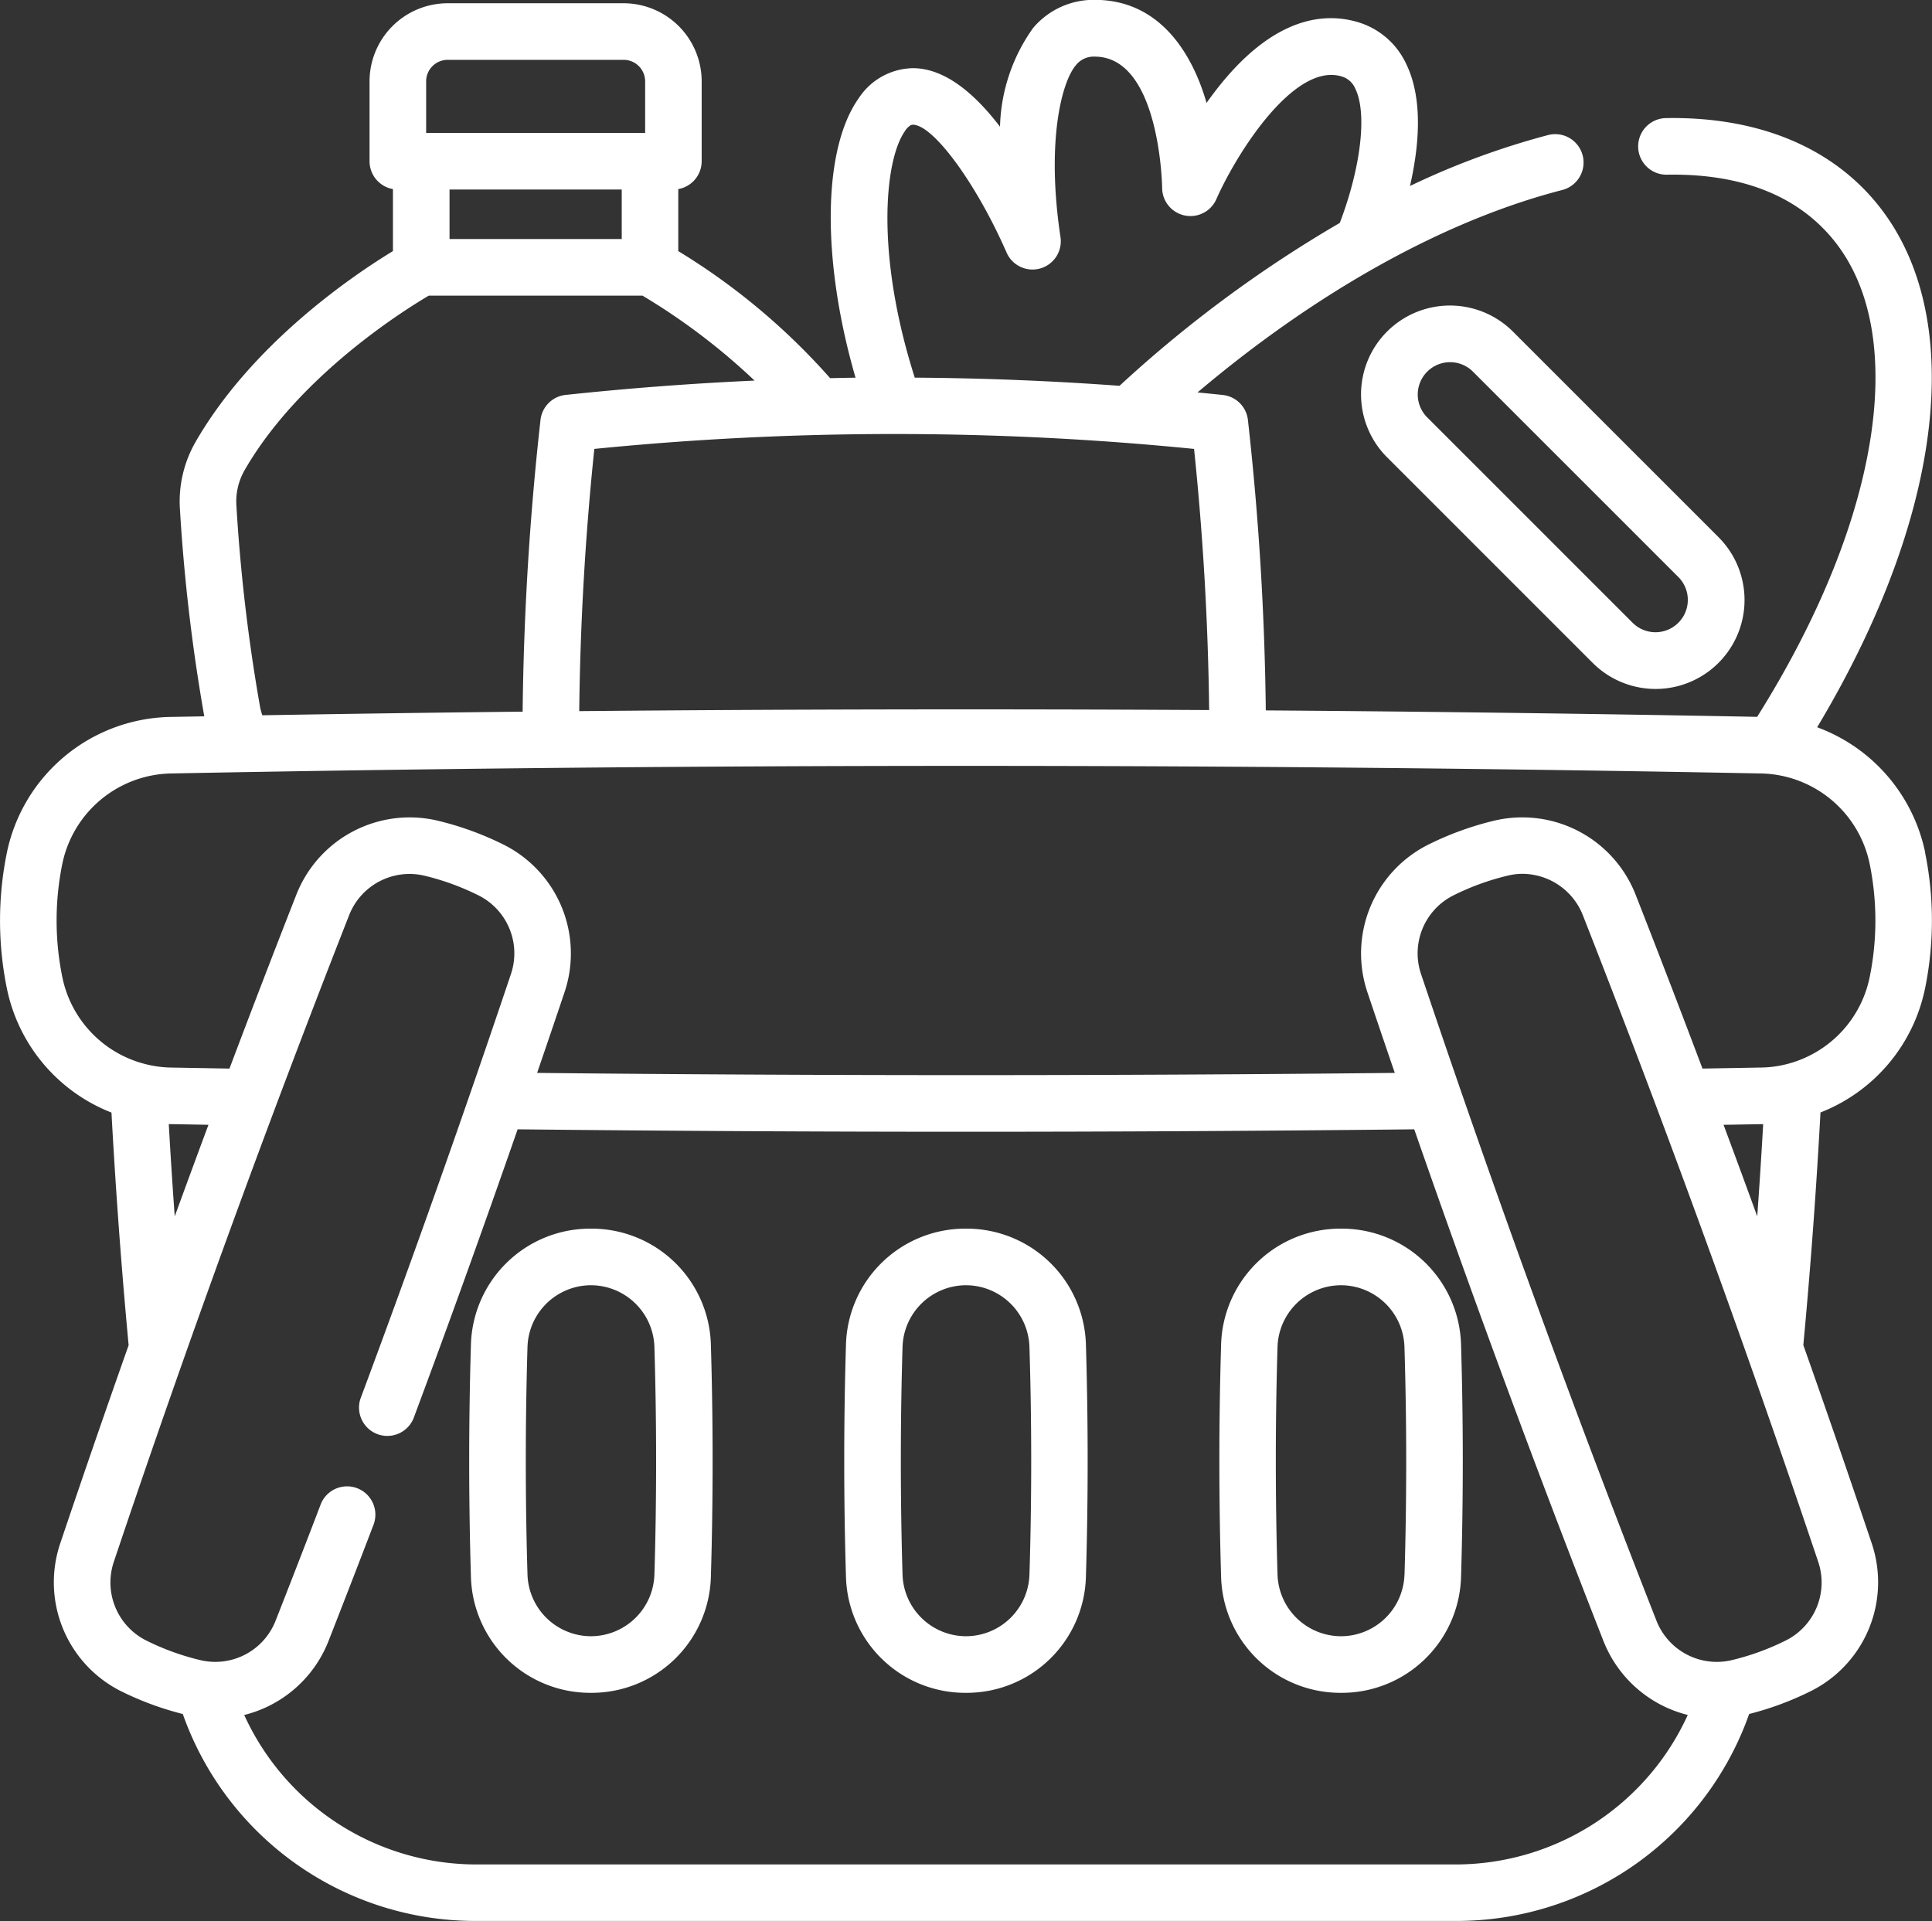
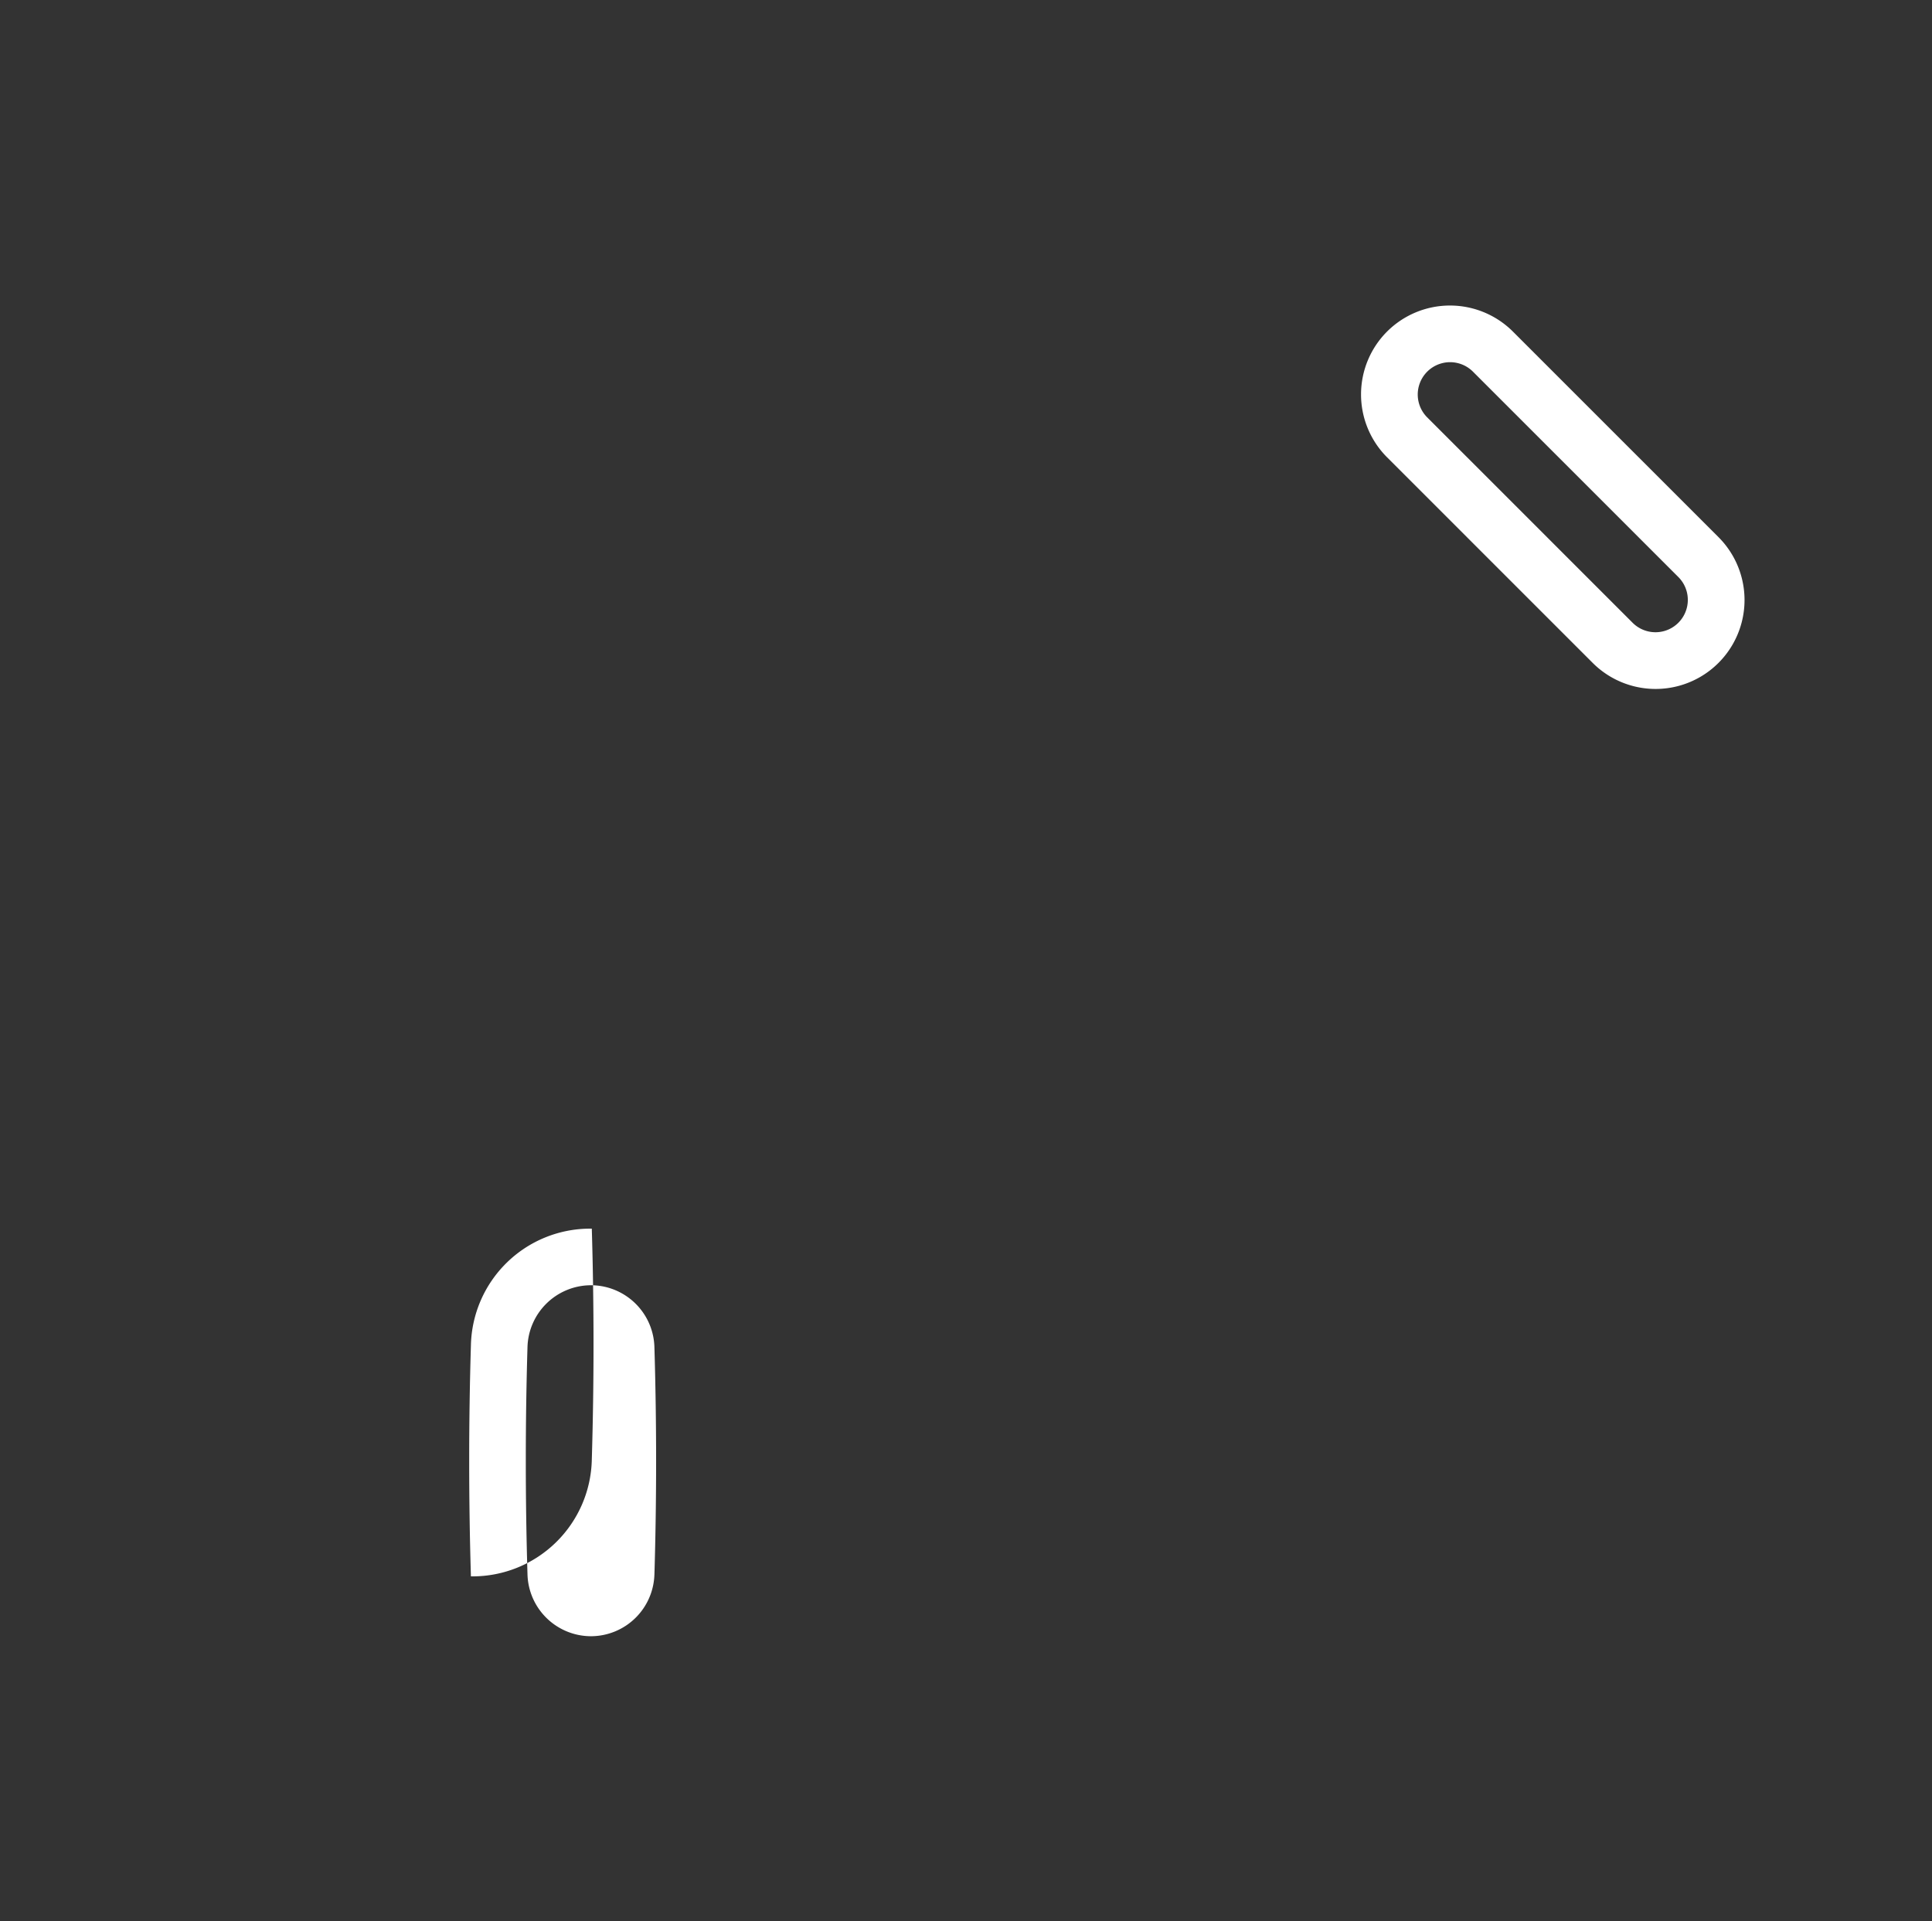
<svg xmlns="http://www.w3.org/2000/svg" width="106.877" height="106.281" viewBox="0 0 106.877 106.281">
  <rect x="0" y="0" width="106.877" height="106.281" fill="#333333" stroke="none" />
  <defs>
    <style>.a{fill:#fff;}</style>
  </defs>
  <g transform="translate(0 -1.428)">
    <path class="a" d="M362.117,83.84a4.921,4.921,0,0,0,0,6.959l11.374,11.374a4.92,4.92,0,0,0,6.958-6.959L369.075,83.84A4.926,4.926,0,0,0,362.117,83.84Zm16.118,13.588a1.789,1.789,0,0,1-2.53,2.53L364.331,88.584a1.789,1.789,0,0,1,2.53-2.53Z" transform="translate(-285.384 -64.07)" />
-     <path class="a" d="M106.5,48.593a9.427,9.427,0,0,0-5.976-6.93c7.407-12.357,8.434-23.929,2.508-29.855-2.6-2.6-6.364-3.93-10.895-3.846a1.566,1.566,0,0,0,.028,3.131h.029c3.707-.069,6.612.918,8.623,2.93,3.111,3.111,3.195,7.838,2.718,11.255-.675,4.833-2.862,10.283-6.33,15.809q-13.545-.258-27.182-.356a160.322,160.322,0,0,0-.989-16.069,1.566,1.566,0,0,0-1.388-1.382c-.467-.05-.935-.095-1.4-.141,6.609-5.589,13.675-9.526,20.18-11.2A1.566,1.566,0,0,0,85.638,8.9,43.217,43.217,0,0,0,78,11.717c.5-2.188.743-4.812-.218-6.769A4.3,4.3,0,0,0,75.01,2.622c-1.828-.506-4.668-.24-7.823,3.9-.153.2-.3.4-.442.6-.017-.059-.034-.119-.052-.178-.62-2.063-2.241-5.524-6.134-5.524a4.379,4.379,0,0,0-3.41,1.559,9.814,9.814,0,0,0-1.829,5.46C53.95,6.644,52.29,5.2,50.5,5.2A3.656,3.656,0,0,0,47.5,6.869c-2.014,2.842-2.044,9-.172,15.454-.469.006-.937.016-1.406.026a36.526,36.526,0,0,0-8.4-7.028V11.889a1.565,1.565,0,0,0,1.294-1.541V5.928a4.325,4.325,0,0,0-4.32-4.32H24.763a4.325,4.325,0,0,0-4.32,4.32v4.42a1.565,1.565,0,0,0,1.294,1.541V15.32c-2.114,1.284-7.761,5.068-10.921,10.562a6.606,6.606,0,0,0-.862,3.723A100.691,100.691,0,0,0,11.3,41.058l-1.923.035a9.419,9.419,0,0,0-8.995,7.5,18.81,18.81,0,0,0,0,7.527,9.4,9.4,0,0,0,5.785,6.861c.172,3.187.467,7.719.949,12.871Q5.176,81.342,3.328,86.828A6.739,6.739,0,0,0,6.62,94.955a17.027,17.027,0,0,0,3.492,1.3,17.162,17.162,0,0,0,16.175,11.449h54.3a17.161,17.161,0,0,0,16.175-11.45,17.059,17.059,0,0,0,3.492-1.306,6.734,6.734,0,0,0,3.291-8.127q-1.843-5.485-3.786-10.976c.482-5.151.777-9.683.949-12.87a9.4,9.4,0,0,0,5.784-6.859,18.814,18.814,0,0,0,0-7.528ZM66.055,26.264c.5,4.808.779,9.655.834,14.448q-17.419-.1-34.846.059c.053-4.812.332-9.679.835-14.507a167.341,167.341,0,0,1,33.177,0Zm-16-17.584c.114-.161.283-.352.44-.352,1.127,0,3.492,3.216,5.173,7.036a1.565,1.565,0,0,0,2.988-.878c-.783-5.29.087-8.551.865-9.454a1.251,1.251,0,0,1,1.038-.471c3.609,0,3.73,7.181,3.73,7.252a1.566,1.566,0,0,0,3,.632c1.119-2.532,4.272-7.527,6.885-6.8a1.177,1.177,0,0,1,.8.688c.666,1.357.31,4.359-.857,7.427a69.513,69.513,0,0,0-12.186,9.013q-5.652-.414-11.327-.452c-2.181-6.839-1.67-12.046-.544-13.636ZM34.394,14.653H24.868V11.914h9.526v2.739ZM24.763,4.739H34.5a1.19,1.19,0,0,1,1.189,1.189V8.782H23.574V5.928a1.191,1.191,0,0,1,1.189-1.189ZM14.386,40.531a97.219,97.219,0,0,1-1.308-11.12,3.486,3.486,0,0,1,.45-1.965c2.986-5.192,8.758-8.816,10.192-9.662H35.542a35.4,35.4,0,0,1,6.2,4.7q-5.239.237-10.451.793A1.565,1.565,0,0,0,29.9,24.662,160.427,160.427,0,0,0,28.912,40.8q-7.211.077-14.4.2a3.564,3.564,0,0,1-.127-.469ZM9.337,63.619l.039,0h.05l2.106.037q-.941,2.53-1.866,5.066C9.528,66.817,9.42,65.1,9.337,63.619Zm71.254,40.959h-54.3a14.119,14.119,0,0,1-12.781-8.269,6.766,6.766,0,0,0,4.659-4.081c.9-2.3,1.722-4.419,2.506-6.477a1.566,1.566,0,0,0-2.926-1.115c-.781,2.049-1.6,4.158-2.5,6.449a3.583,3.583,0,0,1-4.118,2.2,13.876,13.876,0,0,1-3.1-1.127A3.59,3.59,0,0,1,6.3,87.824C10.31,75.879,14.689,63.849,19.31,52.07a3.588,3.588,0,0,1,4.116-2.207,13.892,13.892,0,0,1,3.1,1.13,3.585,3.585,0,0,1,1.735,4.335c-2.627,7.816-5.423,15.709-8.312,23.459a1.566,1.566,0,0,0,2.934,1.094c1.969-5.282,3.893-10.629,5.752-15.974,8.232.089,16.516.135,24.8.135s16.571-.046,24.8-.135c3.305,9.5,6.813,19,10.471,28.318a6.768,6.768,0,0,0,4.66,4.082,14.119,14.119,0,0,1-12.782,8.271Zm18.255-12.42a13.931,13.931,0,0,1-3.1,1.129,3.587,3.587,0,0,1-4.116-2.205C87.016,79.329,82.638,67.3,78.614,55.326a3.586,3.586,0,0,1,1.736-4.335,13.922,13.922,0,0,1,3.1-1.129,3.425,3.425,0,0,1,.782-.09,3.612,3.612,0,0,1,3.334,2.3c4.612,11.753,8.99,23.782,13.014,35.755A3.586,3.586,0,0,1,98.846,92.158Zm-3.5-28.5,2.1-.037h.056l.036,0c-.084,1.478-.191,3.2-.329,5.1Q96.288,66.186,95.346,63.658Zm8.081-8.159a6.252,6.252,0,0,1-4.609,4.807,6.1,6.1,0,0,1-1.376.183h-.052q-1.605.03-3.21.057-1.822-4.835-3.7-9.623a6.734,6.734,0,0,0-7.745-4.11,17.053,17.053,0,0,0-3.8,1.383,6.734,6.734,0,0,0-3.291,8.127q.75,2.23,1.515,4.463c-15.755.164-31.691.164-47.446,0q.766-2.233,1.516-4.461a6.732,6.732,0,0,0-3.29-8.127,17.036,17.036,0,0,0-3.8-1.384,6.736,6.736,0,0,0-7.745,4.111q-1.878,4.786-3.7,9.622l-3.213-.057H9.438A6.137,6.137,0,0,1,8.049,60.3a6.249,6.249,0,0,1-4.6-4.806,15.7,15.7,0,0,1,0-6.283,6.268,6.268,0,0,1,5.986-4.991c29.2-.56,58.808-.56,88.007,0a6.268,6.268,0,0,1,5.985,4.992A15.691,15.691,0,0,1,103.427,55.5Z" />
-     <path class="a" d="M131.125,327.051h-.106a6.6,6.6,0,0,0-6.587,6.443c-.127,4.245-.127,8.55,0,12.795a6.6,6.6,0,0,0,6.588,6.443h.1a6.6,6.6,0,0,0,6.587-6.443c.127-4.245.127-8.55,0-12.795A6.6,6.6,0,0,0,131.125,327.051Zm3.457,19.144a3.52,3.52,0,0,1-3.463,3.405h-.092a3.52,3.52,0,0,1-3.465-3.405c-.125-4.183-.125-8.424,0-12.607a3.52,3.52,0,0,1,3.466-3.405h.089a3.52,3.52,0,0,1,3.465,3.405C134.708,337.77,134.708,342.012,134.583,346.195Z" transform="translate(-98.381 -257.649)" />
-     <path class="a" d="M230.513,327.051h-.106a6.6,6.6,0,0,0-6.587,6.443c-.127,4.245-.127,8.55,0,12.795a6.6,6.6,0,0,0,6.588,6.443h.1a6.6,6.6,0,0,0,6.587-6.443c.127-4.245.127-8.55,0-12.795A6.6,6.6,0,0,0,230.513,327.051Zm3.457,19.144a3.519,3.519,0,0,1-3.463,3.405h-.092a3.52,3.52,0,0,1-3.465-3.405c-.125-4.183-.125-8.424,0-12.607a3.52,3.52,0,0,1,3.466-3.405h.089a3.52,3.52,0,0,1,3.465,3.405C234.1,337.77,234.1,342.012,233.971,346.195Z" transform="translate(-177.022 -257.649)" />
-     <path class="a" d="M329.9,327.051H329.8a6.6,6.6,0,0,0-6.587,6.443c-.127,4.245-.127,8.55,0,12.795a6.6,6.6,0,0,0,6.588,6.443h.1a6.6,6.6,0,0,0,6.587-6.443c.127-4.245.127-8.55,0-12.795A6.6,6.6,0,0,0,329.9,327.051Zm3.457,19.144A3.519,3.519,0,0,1,329.9,349.6H329.8a3.52,3.52,0,0,1-3.465-3.405c-.126-4.183-.126-8.424,0-12.607a3.52,3.52,0,0,1,3.466-3.405h.09a3.52,3.52,0,0,1,3.465,3.405C333.485,337.77,333.485,342.012,333.36,346.195Z" transform="translate(-255.663 -257.649)" />
+     <path class="a" d="M131.125,327.051h-.106a6.6,6.6,0,0,0-6.587,6.443c-.127,4.245-.127,8.55,0,12.795h.1a6.6,6.6,0,0,0,6.587-6.443c.127-4.245.127-8.55,0-12.795A6.6,6.6,0,0,0,131.125,327.051Zm3.457,19.144a3.52,3.52,0,0,1-3.463,3.405h-.092a3.52,3.52,0,0,1-3.465-3.405c-.125-4.183-.125-8.424,0-12.607a3.52,3.52,0,0,1,3.466-3.405h.089a3.52,3.52,0,0,1,3.465,3.405C134.708,337.77,134.708,342.012,134.583,346.195Z" transform="translate(-98.381 -257.649)" />
  </g>
</svg>